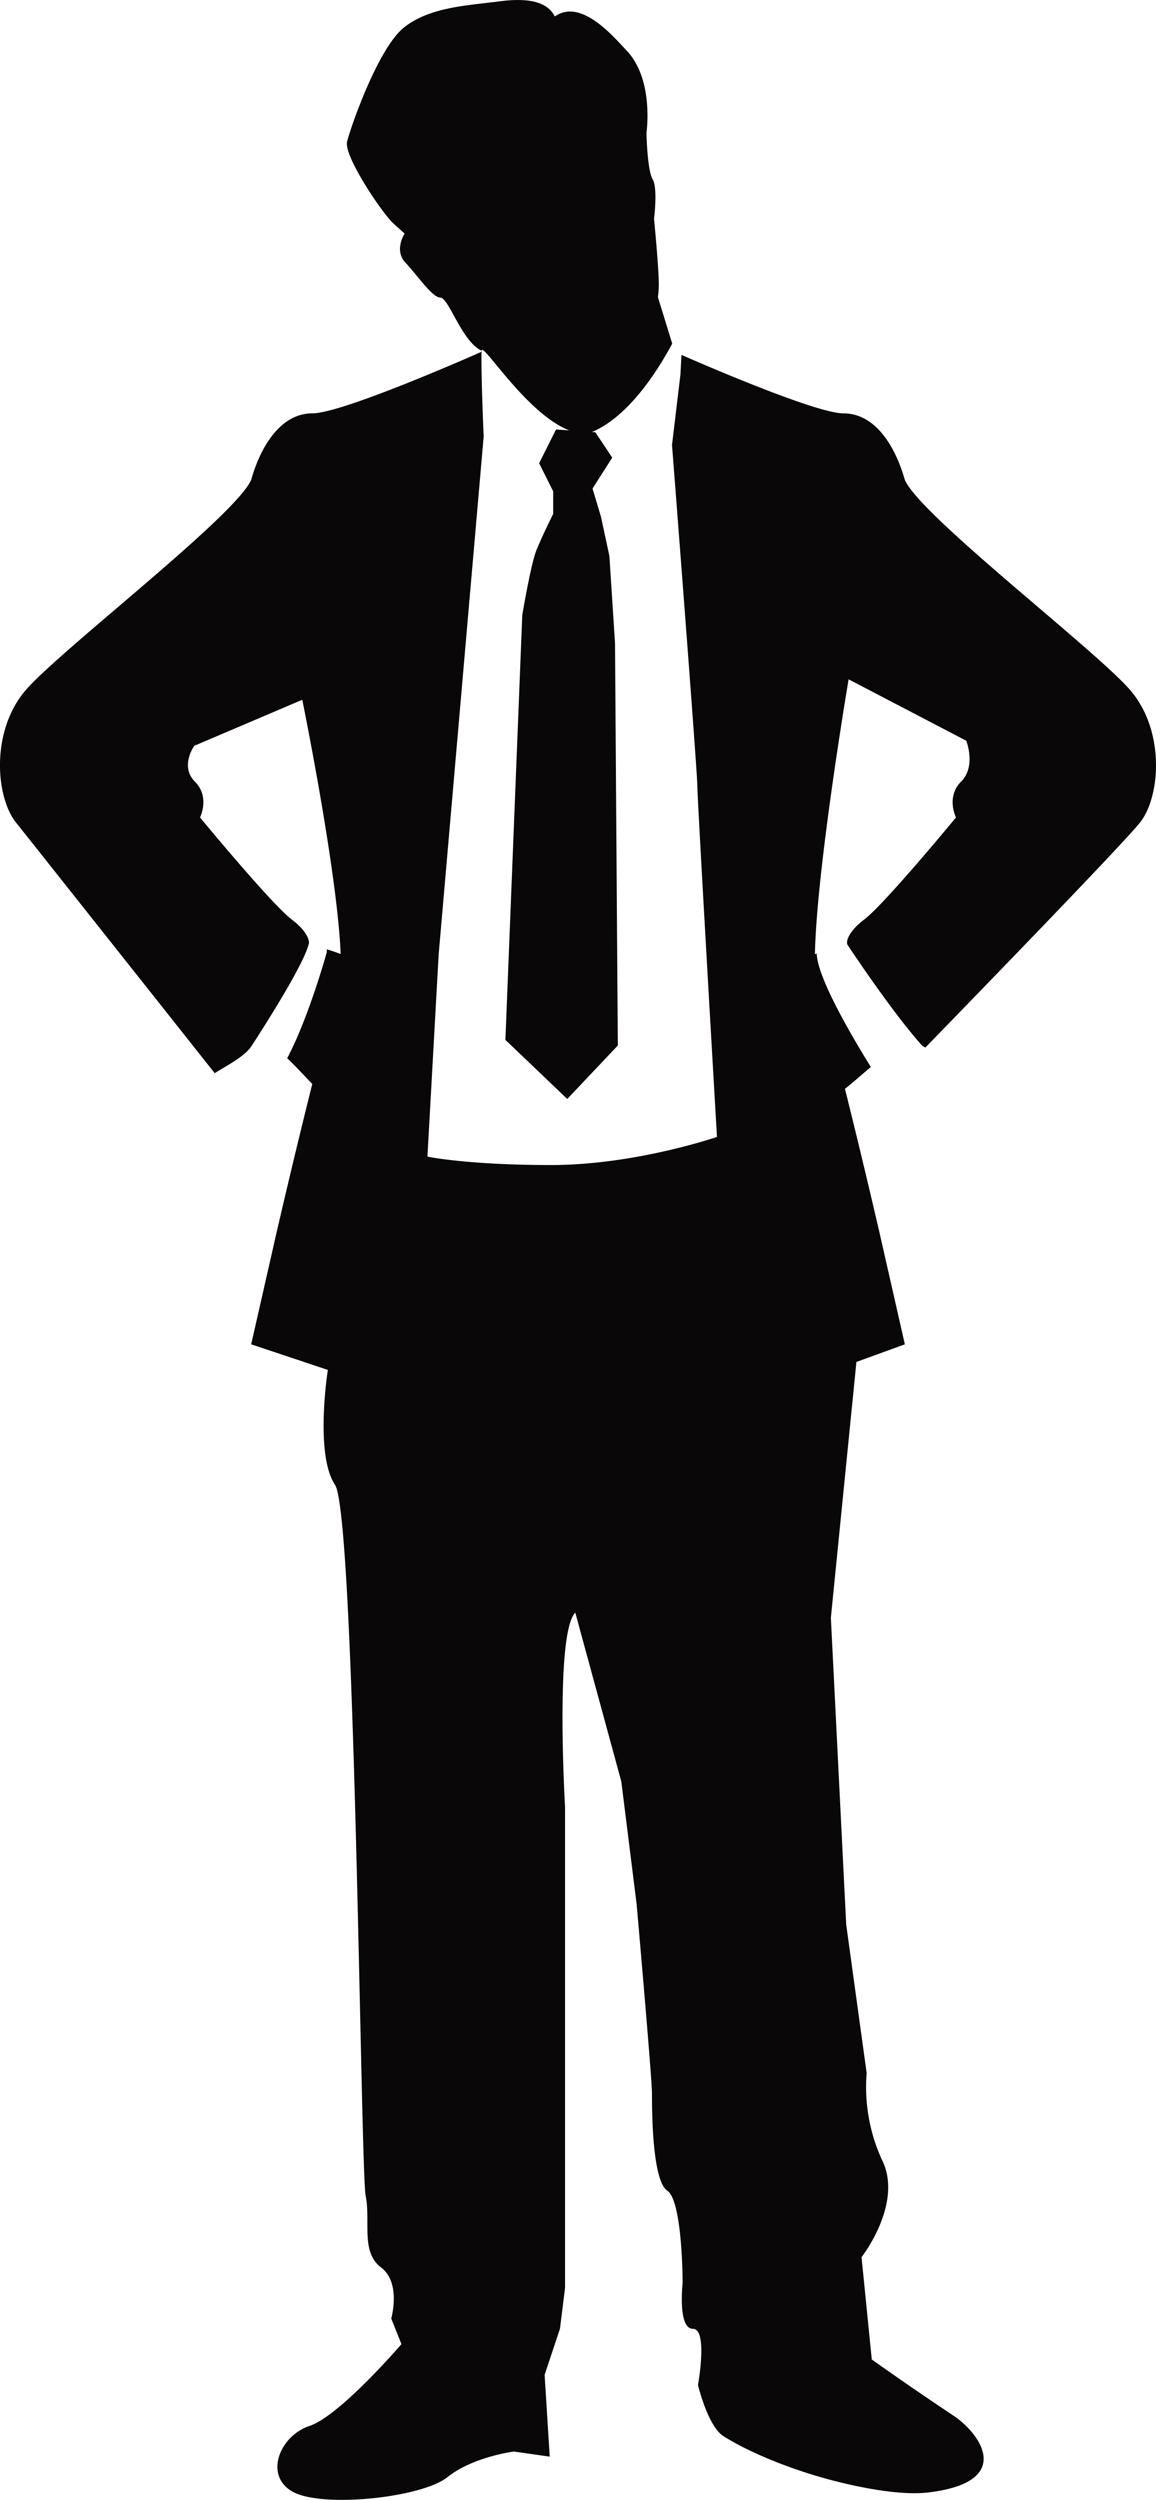
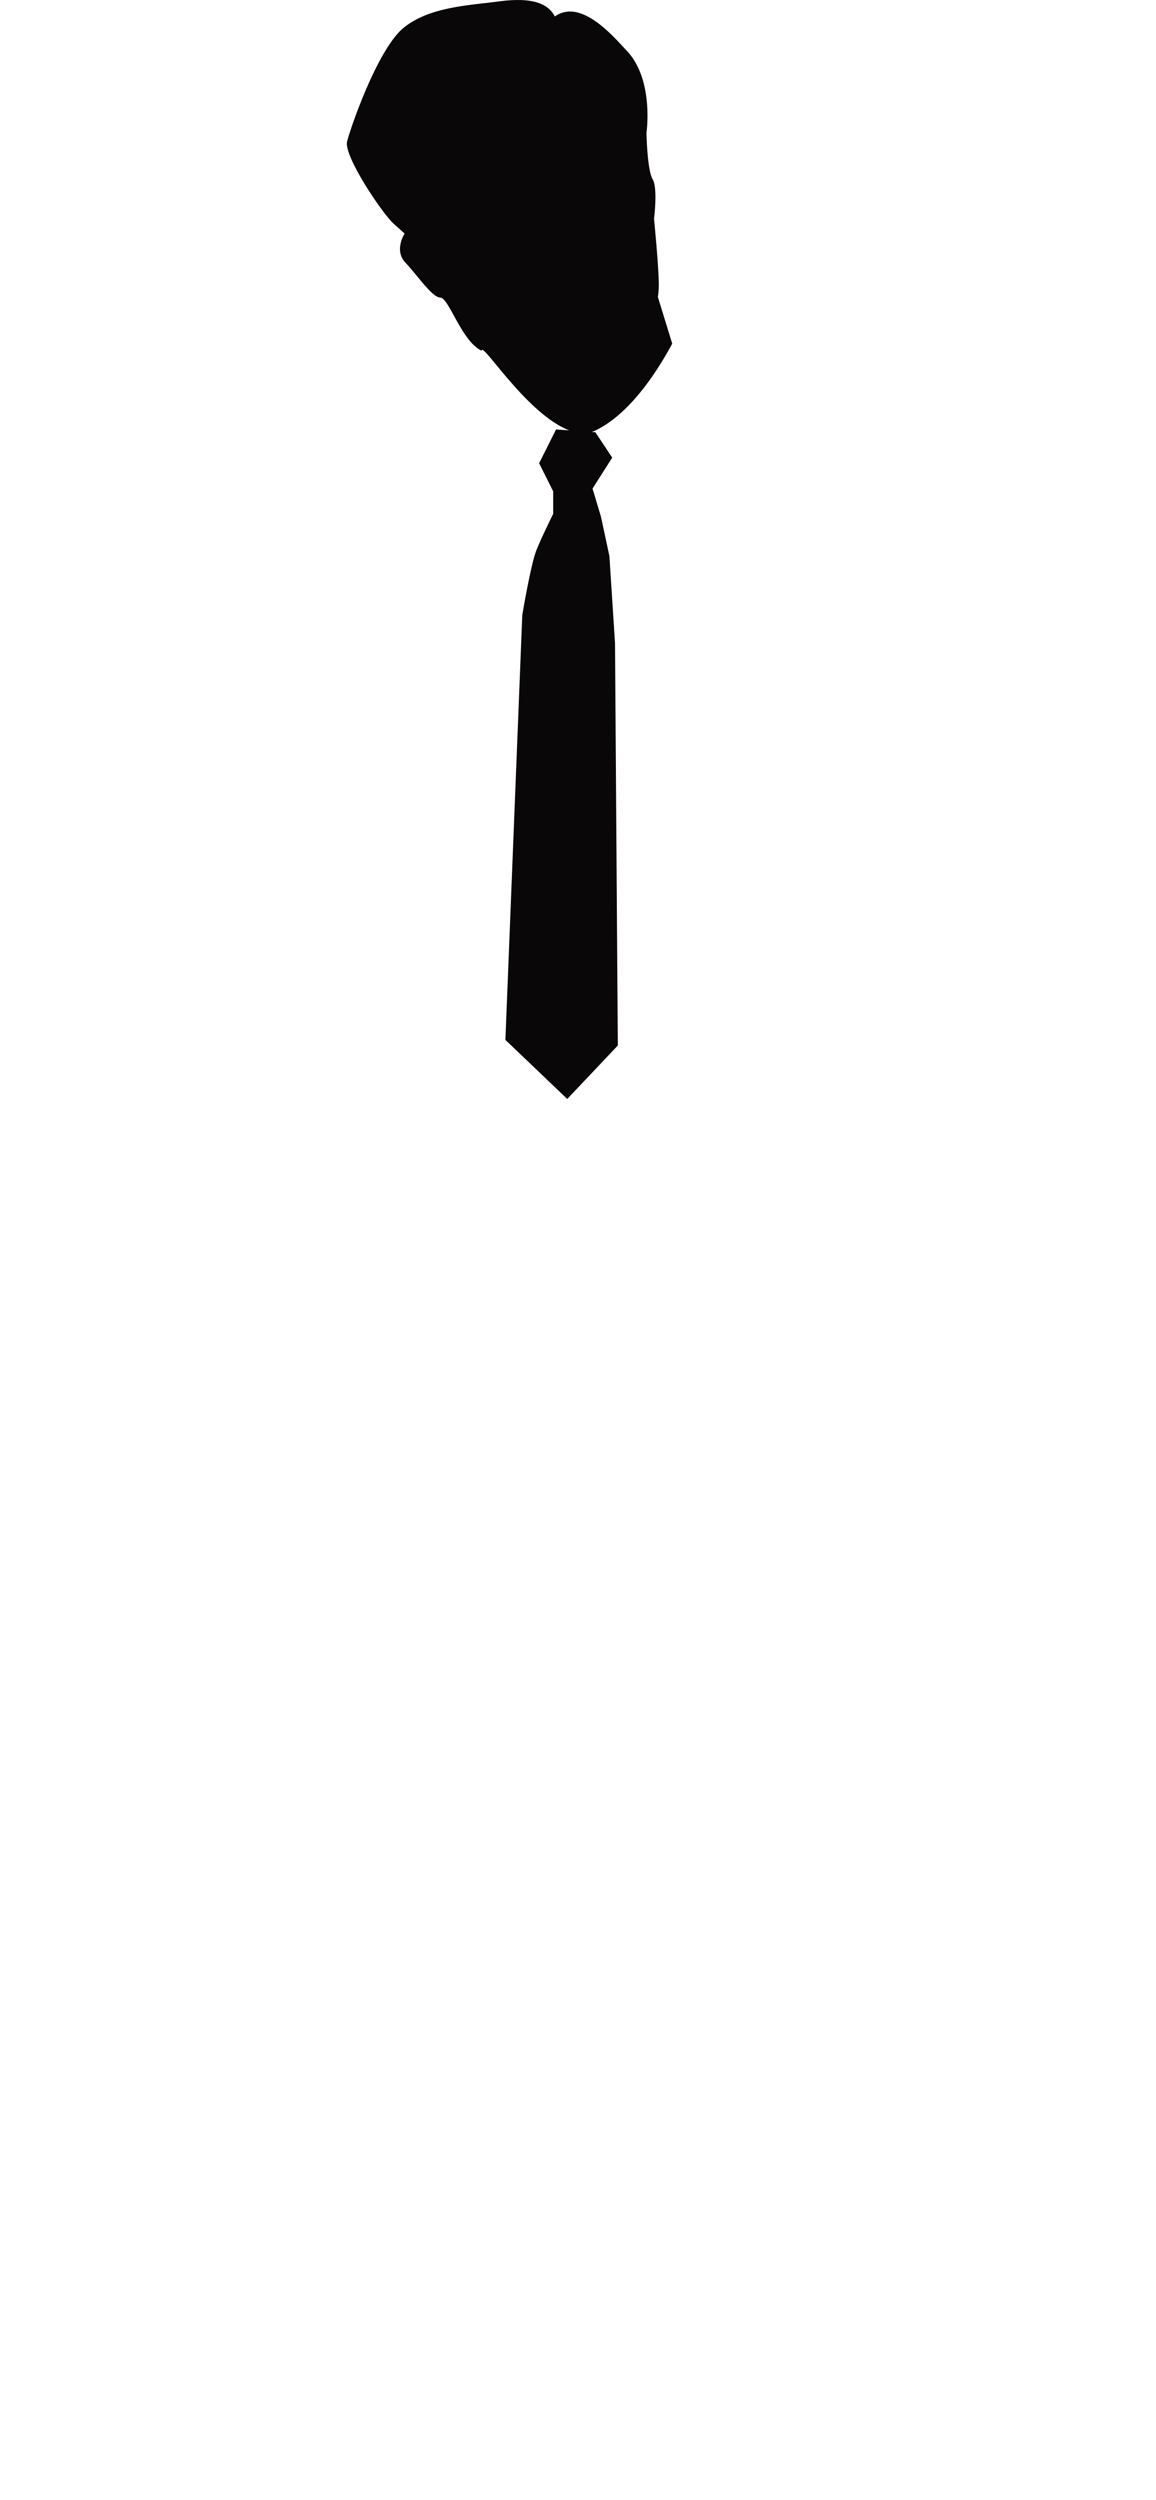
<svg xmlns="http://www.w3.org/2000/svg" width="199.887" height="431.973" viewBox="0 0 199.887 431.973">
  <g id="グループ化_49" data-name="グループ化 49" transform="translate(-76.691 -308.087)">
    <g id="グループ化_48" data-name="グループ化 48" transform="translate(136.669 308.087)">
      <path id="パス_84" data-name="パス 84" d="M135.063,383.025c6.657-2.33,11.945-10.583,14.616-15.559l-2.477-8.052a16.135,16.135,0,0,0,.151-1.749c.072-2.8-.821-11.766-.821-11.766s.688-5.3-.247-6.858-1.058-7.995-1.058-7.995,1.352-9.192-3.417-14.2c-2.216-2.334-7.876-9.145-12.433-5.908-1.2-2.409-4.252-3.32-9.579-2.617s-12.185.95-16.613,4.614-9.1,17.1-9.723,19.606S99.578,345,101.489,346.72l1.918,1.724s-1.893,2.89.151,5.041,4.6,5.987,6,6.019,3.334,6.378,6.349,8.686a6.869,6.869,0,0,0,.807.513C116.783,366.7,126.792,383.513,135.063,383.025Z" transform="translate(-93.422 -308.087)" fill="#090707" />
      <path id="パス_85" data-name="パス 85" d="M116.623,329.271l-6.8-.484L106.9,334.62l2.431,4.861v3.89s-1.943,3.886-2.915,6.317-2.431,11.178-2.431,11.178l-2.918,73.4,10.694,10.21,8.747-9.239-.484-69.506-.972-15.068-1.459-6.8-1.459-4.861,3.406-5.345Z" transform="translate(-73.656 -254.576)" fill="#090707" />
    </g>
-     <path id="パス_86" data-name="パス 86" d="M272.037,383.538c-6.184-7.07-36.237-30.053-38.89-36.241-1.767-6.188-5.306-11.49-10.612-11.49-4.6,0-23.184-7.991-28.01-10.1l-.179,3.406-1.456,12.153s4.374,56.378,4.374,58.812,3.4,60.759,3.4,60.759-14.1,4.858-28.676,4.858-21.388-1.456-21.388-1.456l1.947-35,7.776-89.435s-.488-11.182-.362-14.81l-.068.2s-23.858,10.608-29.164,10.608-8.841,5.3-10.608,11.49c-2.653,6.188-32.7,29.171-38.894,36.241s-5.3,18.563-1.767,22.983,34.359,43.307,34.359,43.307c1.592-1.058,4.686-2.538,6.184-4.42,0,0,8.912-13.53,10.034-17.767.348-.667-.405-2.5-2.846-4.327-3.535-2.649-15.91-17.678-15.91-17.678s1.767-3.535-.885-6.184-.111-6.195-.111-6.195l18.674-7.952s6.062,29.705,6.636,43.927c-.846-.316-1.66-.588-2.409-.814a1.684,1.684,0,0,1-.079.821s-3.065,11.031-6.761,18.011c1.5,1.391,3.011,3.08,4.341,4.453-2.993,11.881-6.145,25.529-6.145,25.529l-4.42,19.449L133.38,501.1s-2.3,14.537,1.233,19.843,4.42,118.441,5.306,122.865-.885,9.722,2.653,12.375,1.767,8.837,1.767,8.837l1.767,4.42S135.5,681.81,130.2,683.581s-7.959,8.841-2.649,11.494,22.1.882,26.515-2.653,11.49-4.42,11.49-4.42l6.191.882-.885-14.136,2.653-7.959.882-7.077V576.63s-1.767-30.057,1.767-33.591l7.955,29.167,2.653,21.22s2.653,30.049,2.653,32.7,0,15.032,2.649,16.8,2.653,15.91,2.653,15.91-.886,7.955,1.767,7.955.886,9.723.886,9.723,1.714,7.149,4.417,8.841c7.077,4.42,16.792,7.07,16.792,7.07s11.544,3.474,18.563,2.653c15.028-1.775,9.127-10.124,4.424-13.265-7.959-5.3-14.143-9.719-14.143-9.719l-1.771-17.678s7.285-9.289,3.538-16.8a30.247,30.247,0,0,1-2.653-15.028l-3.535-25.633-2.653-53.033,4.417-44.2,8.375-3.047-4.417-19.449s-3.011-13.021-5.94-24.7c1.362-1.061,2.9-2.456,4.478-3.768-3.646-5.883-9.26-15.573-9.36-19.617-.1.043-.2.072-.312.115.3-14.921,5.829-47.491,5.829-47.491l20.334,10.608s1.764,4.417-.889,7.073-.882,6.184-.882,6.184-12.379,15.028-15.91,17.678c-2.441,1.832-3.2,3.66-2.85,4.327,0,0,7.672,11.63,12.971,17.5a4.286,4.286,0,0,1,.484.265s33.588-34.466,37.123-38.887S278.228,390.611,272.037,383.538Z" transform="translate(0 43.708)" fill="#090707" />
  </g>
</svg>